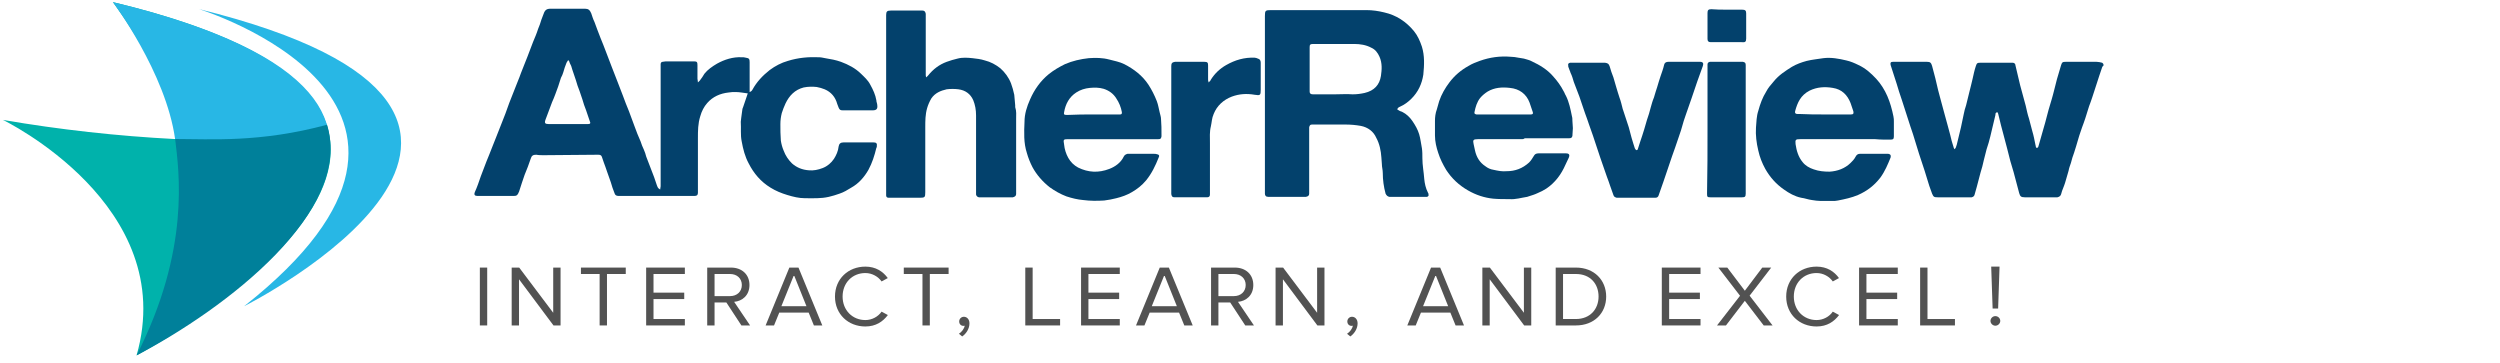
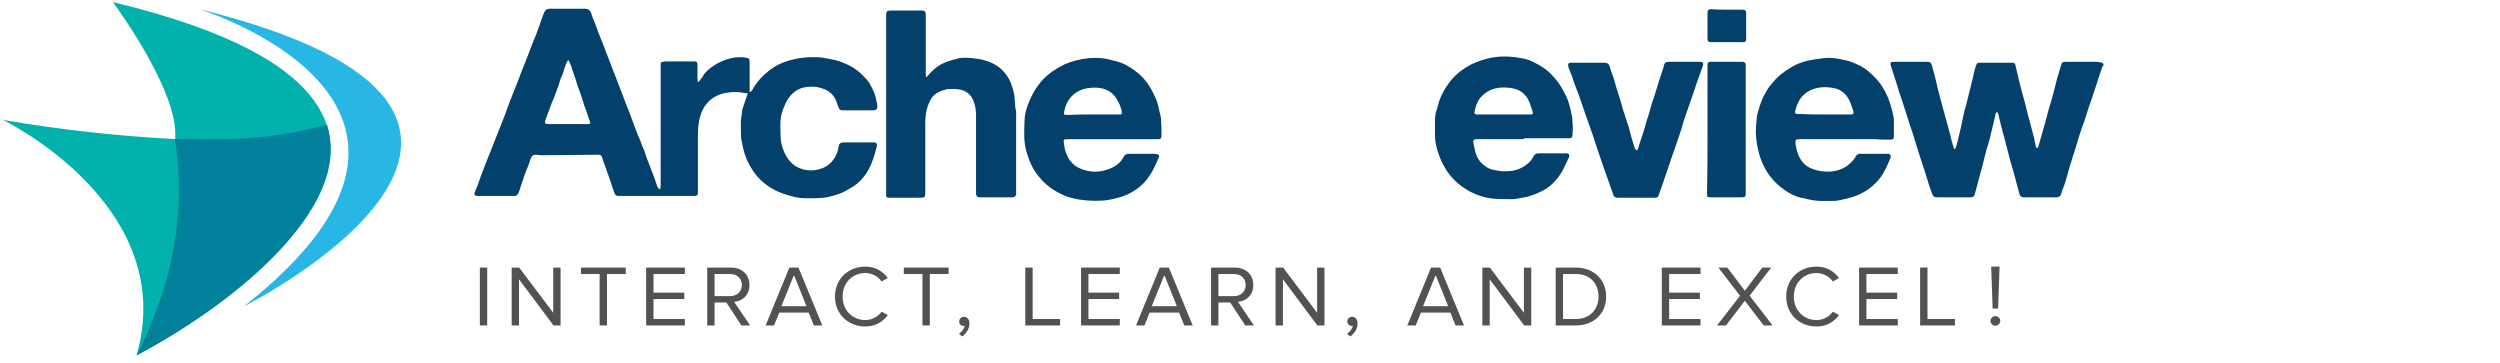
<svg xmlns="http://www.w3.org/2000/svg" width="227" height="33" viewBox="0 0 227 33" fill="none">
  <path d="M191.001 5.946C190.958 5.987 190.874 6.07 190.874 6.112C190.789 6.361 190.705 6.611 190.62 6.86C190.535 7.151 190.408 7.483 190.324 7.774C190.197 8.107 190.112 8.481 189.985 8.813C189.901 9.104 189.774 9.395 189.689 9.644C189.562 10.018 189.478 10.351 189.351 10.725C189.266 11.016 189.139 11.307 189.055 11.556C188.97 11.806 188.886 12.055 188.801 12.304C188.716 12.637 188.589 12.969 188.505 13.302C188.463 13.468 188.378 13.676 188.336 13.842C188.209 14.174 188.124 14.465 188.039 14.798C187.955 15.047 187.87 15.255 187.828 15.504C187.743 15.795 187.659 16.086 187.574 16.377C187.49 16.709 187.363 17 187.236 17.333C187.193 17.416 187.193 17.541 187.151 17.624C187.109 17.79 186.982 17.873 186.813 17.915C186.686 17.915 186.517 17.915 186.39 17.915C185.544 17.915 184.698 17.915 183.851 17.915C183.513 17.915 183.428 17.831 183.344 17.541C183.175 16.917 183.005 16.252 182.836 15.629C182.752 15.296 182.625 14.964 182.54 14.632C182.455 14.257 182.329 13.842 182.244 13.468C182.159 13.094 182.032 12.72 181.948 12.346C181.863 12.013 181.779 11.722 181.694 11.39C181.609 11.057 181.525 10.683 181.44 10.351C181.44 10.309 181.398 10.226 181.356 10.185C181.186 10.226 181.186 10.309 181.186 10.434C181.017 11.099 180.89 11.722 180.721 12.387C180.636 12.761 180.509 13.177 180.383 13.551C180.298 13.883 180.213 14.216 180.129 14.548C180.044 14.922 179.96 15.296 179.833 15.67C179.706 16.086 179.621 16.543 179.494 16.959C179.41 17.208 179.367 17.457 179.283 17.707C179.24 17.831 179.156 17.873 179.029 17.915C178.944 17.915 178.86 17.915 178.775 17.915C177.844 17.915 176.914 17.915 175.941 17.915C175.602 17.915 175.56 17.873 175.433 17.582C175.348 17.333 175.264 17.125 175.179 16.876C175.052 16.419 174.883 15.961 174.756 15.504C174.587 15.005 174.418 14.465 174.249 13.966C174.079 13.385 173.868 12.761 173.699 12.18C173.529 11.722 173.403 11.265 173.233 10.767C173.064 10.185 172.853 9.644 172.683 9.063C172.514 8.564 172.345 8.065 172.218 7.608C172.049 7.026 171.837 6.486 171.668 5.904C171.626 5.696 171.668 5.613 171.88 5.613C171.964 5.613 172.049 5.613 172.091 5.613C172.979 5.613 173.91 5.613 174.799 5.613C174.841 5.613 174.925 5.613 174.968 5.613C175.264 5.613 175.348 5.696 175.433 5.987C175.518 6.361 175.645 6.735 175.729 7.109C175.814 7.442 175.898 7.816 175.983 8.19C176.068 8.522 176.152 8.813 176.237 9.146C176.364 9.561 176.448 9.977 176.575 10.393C176.66 10.767 176.787 11.099 176.871 11.473C176.956 11.722 176.998 12.013 177.083 12.263C177.167 12.637 177.252 12.969 177.379 13.343C177.379 13.385 177.421 13.468 177.464 13.551C177.548 13.468 177.591 13.426 177.591 13.385C177.633 13.302 177.633 13.219 177.675 13.135C177.802 12.595 177.929 12.055 178.056 11.556C178.14 11.141 178.225 10.767 178.31 10.351C178.352 10.102 178.437 9.811 178.521 9.561C178.606 9.146 178.733 8.772 178.817 8.356C178.902 7.982 179.029 7.567 179.113 7.151C179.198 6.777 179.283 6.361 179.41 5.987C179.494 5.738 179.536 5.696 179.833 5.696C180.721 5.696 181.652 5.696 182.54 5.696C182.625 5.696 182.667 5.696 182.752 5.696C182.921 5.696 183.005 5.821 183.005 5.946C183.132 6.528 183.301 7.151 183.428 7.733C183.598 8.356 183.767 8.98 183.936 9.603C184.021 9.977 184.105 10.393 184.232 10.767C184.317 11.141 184.444 11.515 184.528 11.889C184.655 12.304 184.74 12.761 184.824 13.177C184.867 13.26 184.824 13.426 184.951 13.426C185.078 13.426 185.078 13.302 185.121 13.177C185.332 12.47 185.501 11.806 185.713 11.099C185.797 10.725 185.924 10.351 186.009 9.977C186.094 9.644 186.22 9.312 186.305 8.98C186.39 8.73 186.432 8.481 186.517 8.19C186.601 7.857 186.686 7.525 186.77 7.193C186.897 6.777 187.024 6.361 187.151 5.904C187.236 5.655 187.278 5.613 187.574 5.613C188.124 5.613 188.632 5.613 189.182 5.613C189.562 5.613 189.985 5.613 190.366 5.613C190.535 5.613 190.705 5.655 190.874 5.696C191.001 5.78 191.001 5.863 191.001 5.946Z" fill="#03416C" />
  <path d="M59.944 17.209C59.944 17.084 59.987 17.001 59.987 16.918C59.987 16.336 59.987 15.712 59.987 15.131C59.987 12.097 59.987 9.063 59.987 5.988C59.987 5.946 59.987 5.863 59.987 5.822C59.987 5.697 60.071 5.614 60.156 5.614C60.24 5.614 60.367 5.572 60.452 5.572C61.256 5.572 62.059 5.572 62.906 5.572C62.948 5.572 62.99 5.572 63.032 5.572C63.286 5.572 63.329 5.655 63.329 5.905C63.329 6.32 63.329 6.736 63.329 7.151C63.329 7.235 63.371 7.318 63.371 7.484C63.456 7.401 63.498 7.359 63.54 7.318C63.709 7.11 63.836 6.902 63.963 6.694C64.259 6.32 64.682 6.029 65.105 5.78C65.782 5.406 66.544 5.157 67.347 5.198C67.474 5.198 67.601 5.198 67.728 5.24C68.024 5.281 68.067 5.364 68.067 5.655C68.067 6.362 68.067 7.068 68.067 7.775C68.067 7.983 68.067 8.149 68.067 8.357C68.194 8.315 68.278 8.232 68.32 8.149C68.701 7.442 69.251 6.861 69.886 6.362C70.393 5.988 70.943 5.697 71.535 5.531C72.466 5.24 73.397 5.157 74.328 5.198C74.539 5.198 74.708 5.24 74.92 5.281C75.427 5.364 75.893 5.447 76.358 5.614C77.035 5.863 77.669 6.196 78.177 6.694C78.473 6.985 78.812 7.276 79.023 7.692C79.277 8.149 79.489 8.606 79.573 9.105C79.573 9.271 79.658 9.396 79.658 9.562C79.7 9.894 79.573 10.019 79.235 10.019C78.516 10.019 77.754 10.019 77.035 10.019C76.866 10.019 76.697 10.019 76.527 10.019C76.316 10.019 76.231 9.977 76.147 9.77C76.104 9.645 76.062 9.562 76.02 9.437C75.85 8.814 75.47 8.357 74.877 8.107C74.666 8.024 74.412 7.941 74.158 7.899C73.778 7.858 73.397 7.858 72.974 7.941C72.17 8.149 71.662 8.689 71.324 9.396C71.197 9.686 71.07 9.977 70.986 10.268C70.901 10.601 70.859 10.933 70.859 11.266C70.859 11.764 70.859 12.263 70.901 12.762C70.943 13.053 71.028 13.385 71.155 13.676C71.324 14.133 71.578 14.507 71.916 14.84C72.339 15.214 72.847 15.421 73.439 15.463C73.862 15.505 74.285 15.421 74.708 15.255C75.131 15.089 75.47 14.798 75.724 14.424C75.935 14.092 76.104 13.718 76.147 13.302C76.189 13.053 76.316 12.928 76.612 12.928C77.077 12.928 77.543 12.928 78.05 12.928C78.473 12.928 78.896 12.928 79.277 12.928C79.573 12.928 79.658 13.011 79.615 13.302C79.615 13.344 79.615 13.385 79.573 13.427C79.404 14.133 79.192 14.798 78.854 15.421C78.473 16.087 77.966 16.668 77.289 17.042C76.95 17.25 76.612 17.458 76.231 17.583C75.893 17.707 75.597 17.79 75.258 17.873C74.539 18.04 73.82 17.998 73.101 17.998C72.551 17.998 72.043 17.873 71.493 17.707C70.943 17.541 70.436 17.333 69.97 17.042C69.082 16.502 68.447 15.754 67.982 14.84C67.644 14.216 67.474 13.551 67.347 12.845C67.221 12.263 67.305 11.64 67.263 11.058C67.263 10.933 67.305 10.809 67.305 10.684C67.347 10.476 67.347 10.268 67.39 10.06C67.39 9.936 67.432 9.811 67.474 9.728C67.601 9.396 67.686 9.063 67.813 8.731C67.855 8.648 67.855 8.564 67.897 8.481C67.517 8.44 67.178 8.357 66.797 8.357C66.586 8.357 66.374 8.357 66.163 8.398C65.401 8.481 64.725 8.772 64.217 9.354C63.921 9.686 63.709 10.102 63.583 10.559C63.371 11.224 63.371 11.889 63.371 12.554C63.371 14.133 63.371 15.712 63.371 17.333C63.371 17.375 63.371 17.416 63.371 17.499C63.371 17.707 63.286 17.79 63.075 17.79C62.99 17.79 62.948 17.79 62.863 17.79C60.663 17.79 58.464 17.79 56.306 17.79C56.264 17.79 56.179 17.79 56.137 17.79C55.968 17.79 55.841 17.707 55.799 17.541C55.672 17.209 55.545 16.876 55.46 16.544C55.333 16.211 55.249 15.92 55.122 15.588C55.037 15.297 54.91 15.006 54.826 14.757C54.783 14.59 54.699 14.424 54.656 14.258C54.614 14.092 54.487 14.05 54.318 14.05C52.668 14.05 51.018 14.092 49.368 14.092C49.157 14.092 48.903 14.092 48.692 14.05C48.395 14.05 48.269 14.133 48.184 14.424C48.015 14.923 47.846 15.38 47.634 15.879C47.55 16.128 47.465 16.377 47.38 16.627C47.296 16.876 47.211 17.167 47.126 17.416C47.084 17.458 47.084 17.541 47.042 17.583C46.957 17.749 46.873 17.79 46.661 17.79C46.28 17.79 45.9 17.79 45.561 17.79C44.884 17.79 44.208 17.79 43.488 17.79C43.446 17.79 43.361 17.79 43.319 17.79C43.108 17.79 43.023 17.666 43.108 17.458C43.319 17.001 43.488 16.502 43.658 16.003C43.827 15.546 43.996 15.131 44.165 14.674C44.25 14.466 44.334 14.258 44.419 14.05C44.63 13.551 44.8 13.053 45.011 12.554C45.181 12.138 45.35 11.681 45.519 11.266C45.773 10.642 46.026 9.977 46.238 9.354C46.407 8.938 46.577 8.481 46.746 8.066C46.83 7.816 46.957 7.567 47.042 7.318C47.126 7.11 47.211 6.902 47.296 6.653C47.507 6.154 47.676 5.655 47.888 5.157C48.057 4.699 48.226 4.284 48.395 3.827C48.565 3.411 48.734 3.037 48.861 2.622C48.988 2.331 49.072 2.081 49.157 1.79C49.242 1.583 49.326 1.333 49.411 1.125C49.495 0.918 49.665 0.793 49.919 0.793C50.976 0.793 52.034 0.793 53.133 0.793C53.43 0.793 53.557 0.918 53.684 1.209C53.768 1.458 53.853 1.749 53.98 1.998C54.149 2.497 54.36 2.996 54.529 3.453C54.699 3.868 54.868 4.284 55.037 4.741C55.206 5.198 55.376 5.614 55.545 6.071C55.714 6.528 55.925 7.027 56.095 7.484C56.264 7.899 56.391 8.273 56.56 8.689C56.729 9.146 56.898 9.603 57.11 10.102C57.279 10.559 57.449 11.016 57.618 11.473C57.787 11.931 57.956 12.388 58.168 12.845C58.252 13.094 58.337 13.344 58.464 13.593C58.548 13.801 58.633 14.008 58.675 14.216C58.929 14.84 59.141 15.463 59.394 16.087C59.479 16.336 59.564 16.585 59.648 16.834C59.733 17.042 59.733 17.084 59.944 17.209ZM51.653 5.489C51.611 5.489 51.611 5.489 51.568 5.489C51.526 5.572 51.484 5.614 51.441 5.697C51.315 5.988 51.23 6.279 51.145 6.57C51.103 6.736 51.018 6.902 50.934 7.068C50.849 7.318 50.764 7.609 50.68 7.858C50.511 8.315 50.342 8.814 50.13 9.271C49.919 9.811 49.749 10.31 49.538 10.85C49.411 11.183 49.495 11.266 49.834 11.266C50.976 11.266 52.076 11.266 53.218 11.266C53.26 11.266 53.303 11.266 53.387 11.266C53.599 11.266 53.641 11.183 53.557 11.016C53.43 10.684 53.345 10.351 53.218 10.019C53.091 9.686 52.964 9.354 52.88 9.022C52.795 8.772 52.711 8.523 52.626 8.273C52.499 7.941 52.372 7.609 52.288 7.276C52.16 6.86 51.991 6.445 51.864 5.988C51.78 5.822 51.695 5.655 51.653 5.489Z" fill="#03416C" />
-   <path d="M126.869 9.936C126.996 10.019 127.122 10.102 127.292 10.144C127.715 10.352 128.011 10.643 128.265 11.017C128.518 11.391 128.73 11.765 128.857 12.18C128.984 12.596 129.026 13.053 129.111 13.469C129.153 13.759 129.153 14.092 129.153 14.383C129.153 15.006 129.28 15.63 129.322 16.253C129.365 16.669 129.449 17.084 129.661 17.5C129.703 17.541 129.703 17.583 129.703 17.625C129.745 17.749 129.703 17.832 129.576 17.874C129.491 17.874 129.407 17.874 129.365 17.874C128.349 17.874 127.376 17.874 126.361 17.874C126.276 17.874 126.192 17.874 126.149 17.874C125.98 17.832 125.896 17.749 125.811 17.583C125.642 16.959 125.557 16.336 125.557 15.713C125.557 15.422 125.473 15.172 125.473 14.882C125.473 14.674 125.43 14.508 125.43 14.3C125.388 13.676 125.261 13.053 124.965 12.513C124.711 11.931 124.204 11.557 123.569 11.432C123.104 11.349 122.638 11.308 122.173 11.308C121.2 11.308 120.269 11.308 119.296 11.308C119.254 11.308 119.212 11.308 119.127 11.308C118.958 11.308 118.916 11.391 118.873 11.557C118.873 11.64 118.873 11.723 118.873 11.765C118.873 13.635 118.873 15.546 118.873 17.417C118.873 17.458 118.873 17.541 118.873 17.583C118.873 17.749 118.789 17.832 118.577 17.874C118.535 17.874 118.45 17.874 118.408 17.874C117.393 17.874 116.377 17.874 115.32 17.874C115.278 17.874 115.235 17.874 115.151 17.874C114.939 17.874 114.854 17.749 114.854 17.583C114.854 17.541 114.854 17.458 114.854 17.417C114.854 12.097 114.854 6.778 114.854 1.458C114.854 0.96 114.897 0.918 115.404 0.918C118.281 0.918 121.158 0.918 124.077 0.918C124.627 0.918 125.177 1.001 125.684 1.126C126.784 1.375 127.672 1.957 128.392 2.83C128.73 3.245 128.942 3.744 129.111 4.243C129.365 5.074 129.322 5.905 129.238 6.778C129.111 7.609 128.772 8.357 128.138 8.98C127.842 9.271 127.503 9.521 127.122 9.687C127.038 9.728 126.911 9.77 126.869 9.936ZM121.2 8.565C121.2 8.523 121.2 8.565 121.2 8.565C121.75 8.565 122.3 8.523 122.808 8.565C123.188 8.565 123.527 8.523 123.907 8.44C124.796 8.232 125.261 7.692 125.388 6.902C125.473 6.321 125.515 5.739 125.261 5.157C125.092 4.783 124.88 4.492 124.5 4.326C124.034 4.076 123.484 3.993 122.977 3.993C121.835 3.993 120.692 3.993 119.508 3.993C119.423 3.993 119.296 3.993 119.212 3.993C118.958 3.993 118.916 4.076 118.916 4.284C118.916 4.326 118.916 4.367 118.916 4.409C118.916 5.656 118.916 6.902 118.916 8.149C118.916 8.191 118.916 8.274 118.916 8.315C118.916 8.482 119 8.565 119.212 8.565C119.846 8.565 120.523 8.565 121.2 8.565Z" fill="#03416C" />
  <path d="M84.1 7.027C84.142 6.985 84.227 6.902 84.269 6.86C84.735 6.278 85.284 5.863 85.961 5.614C86.3 5.489 86.596 5.406 86.934 5.323C87.4 5.198 87.865 5.239 88.288 5.281C88.669 5.323 89.049 5.364 89.43 5.489C89.938 5.614 90.403 5.863 90.826 6.195C91.249 6.569 91.588 7.027 91.799 7.567C91.926 7.899 92.011 8.232 92.095 8.606C92.138 8.938 92.138 9.229 92.18 9.562C92.18 9.603 92.18 9.686 92.18 9.728C92.307 10.102 92.265 10.434 92.265 10.808C92.265 13.011 92.265 15.213 92.265 17.458C92.265 17.499 92.265 17.582 92.265 17.624C92.265 17.79 92.138 17.873 91.968 17.915C91.926 17.915 91.841 17.915 91.799 17.915C90.911 17.915 89.98 17.915 89.092 17.915C89.007 17.915 88.965 17.915 88.88 17.915C88.753 17.873 88.669 17.832 88.626 17.666C88.626 17.582 88.626 17.499 88.626 17.416C88.626 15.089 88.626 12.803 88.626 10.476C88.626 9.977 88.542 9.52 88.373 9.104C88.119 8.523 87.653 8.19 87.019 8.107C86.68 8.065 86.3 8.065 85.961 8.107C85.411 8.232 84.904 8.439 84.565 8.938C84.396 9.229 84.269 9.52 84.185 9.811C84.015 10.393 84.015 10.975 84.015 11.556C84.015 13.51 84.015 15.463 84.015 17.458C84.015 17.915 83.973 17.956 83.508 17.956C82.619 17.956 81.773 17.956 80.885 17.956C80.8 17.956 80.758 17.956 80.673 17.956C80.546 17.956 80.462 17.873 80.462 17.749C80.462 17.666 80.462 17.624 80.462 17.541C80.462 12.18 80.462 6.819 80.462 1.458C80.462 1.416 80.462 1.375 80.462 1.375C80.462 1.042 80.546 0.959 80.885 0.959C81.773 0.959 82.662 0.959 83.592 0.959C83.635 0.959 83.677 0.959 83.762 0.959C83.931 0.959 84.015 1.042 84.058 1.25C84.058 1.333 84.058 1.416 84.058 1.458C84.058 3.245 84.058 5.032 84.058 6.777C84.058 6.86 84.058 6.943 84.1 7.027C84.1 7.027 84.058 6.985 84.1 7.027Z" fill="#03416C" />
  <path d="M167.48 12.636C166.126 12.636 164.773 12.636 163.461 12.636C163.038 12.636 162.996 12.678 163.038 13.093C163.123 13.675 163.292 14.257 163.673 14.714C163.927 15.047 164.307 15.254 164.688 15.379C165.153 15.545 165.619 15.587 166.126 15.587C166.846 15.545 167.522 15.296 168.03 14.797C168.199 14.631 168.368 14.465 168.495 14.215C168.58 14.049 168.707 13.966 168.876 13.966C168.961 13.966 169.045 13.966 169.088 13.966C169.807 13.966 170.484 13.966 171.203 13.966C171.287 13.966 171.372 13.966 171.457 13.966C171.668 14.008 171.71 14.091 171.668 14.299C171.414 14.922 171.16 15.545 170.737 16.127C170.187 16.834 169.553 17.332 168.707 17.706C168.115 17.956 167.522 18.08 166.888 18.205C166.719 18.247 166.549 18.247 166.38 18.247C166.042 18.247 165.661 18.247 165.323 18.247C165.069 18.247 164.773 18.205 164.519 18.163C164.18 18.122 163.884 17.997 163.546 17.956C162.954 17.831 162.446 17.54 161.981 17.208C161.261 16.709 160.712 16.086 160.288 15.338C159.992 14.797 159.781 14.257 159.654 13.675C159.485 12.969 159.4 12.262 159.442 11.597C159.485 11.098 159.485 10.558 159.654 10.06C159.823 9.436 160.035 8.854 160.373 8.314C160.542 7.982 160.796 7.691 161.05 7.4C161.515 6.818 162.108 6.444 162.7 6.07C163.123 5.821 163.588 5.654 164.053 5.53C164.561 5.405 165.069 5.363 165.576 5.28C166.253 5.197 166.972 5.322 167.649 5.488C168.03 5.571 168.411 5.737 168.749 5.904C169.384 6.195 169.891 6.652 170.357 7.15C170.78 7.608 171.118 8.148 171.372 8.73C171.626 9.312 171.795 9.935 171.922 10.558C171.964 10.725 171.964 10.891 171.964 11.057C171.964 11.514 171.964 11.93 171.964 12.387C171.964 12.636 171.88 12.678 171.626 12.678C171.16 12.678 170.695 12.678 170.272 12.636C169.341 12.636 168.411 12.636 167.48 12.636ZM165.661 10.392C166.042 10.392 166.422 10.392 166.761 10.392C167.184 10.392 167.649 10.392 168.072 10.392C168.284 10.392 168.326 10.309 168.284 10.101C168.199 9.852 168.115 9.602 168.03 9.353C167.734 8.605 167.226 8.106 166.422 7.982C165.703 7.857 164.984 7.899 164.307 8.231C163.504 8.647 163.207 9.312 162.996 10.101C162.954 10.267 163.038 10.351 163.207 10.351C163.292 10.351 163.334 10.351 163.419 10.351C164.18 10.392 164.942 10.392 165.661 10.392Z" fill="#03416C" />
  <path d="M101.064 12.637C99.752 12.637 98.441 12.637 97.087 12.637C96.537 12.637 96.537 12.637 96.622 13.135C96.664 13.551 96.791 13.967 97.002 14.341C97.214 14.715 97.51 15.006 97.891 15.213C98.822 15.671 99.752 15.712 100.725 15.338C101.275 15.13 101.783 14.756 102.037 14.216C102.121 14.05 102.248 14.008 102.375 13.967C102.417 13.967 102.502 13.967 102.544 13.967C103.306 13.967 104.025 13.967 104.786 13.967C104.871 13.967 104.956 13.967 105.082 14.008C105.252 14.05 105.294 14.133 105.209 14.299C104.913 15.047 104.575 15.754 104.067 16.377C103.686 16.834 103.263 17.167 102.756 17.457C102.333 17.707 101.867 17.873 101.36 17.998C101.021 18.081 100.641 18.164 100.26 18.206C99.625 18.247 98.991 18.247 98.356 18.164C97.849 18.122 97.341 17.998 96.833 17.832C96.283 17.624 95.776 17.333 95.31 17C94.676 16.502 94.126 15.878 93.745 15.172C93.534 14.756 93.364 14.341 93.237 13.883C92.941 12.969 92.984 12.013 93.026 11.057C93.026 10.351 93.237 9.686 93.534 9.021C93.914 8.148 94.464 7.359 95.226 6.735C95.691 6.361 96.199 6.071 96.706 5.821C97.383 5.53 98.102 5.364 98.864 5.281C99.498 5.239 100.091 5.239 100.725 5.406C101.191 5.53 101.656 5.613 102.079 5.821C102.967 6.278 103.729 6.86 104.279 7.691C104.575 8.148 104.829 8.647 105.04 9.187C105.167 9.52 105.209 9.852 105.294 10.185C105.336 10.393 105.421 10.6 105.421 10.808C105.463 11.265 105.463 11.764 105.463 12.221C105.463 12.263 105.463 12.346 105.463 12.387C105.421 12.595 105.379 12.637 105.167 12.637C105.082 12.637 104.998 12.637 104.956 12.637C103.686 12.637 102.375 12.637 101.064 12.637ZM99.245 10.393C100.006 10.393 100.768 10.393 101.487 10.393C101.571 10.393 101.656 10.393 101.698 10.393C101.867 10.393 101.867 10.309 101.867 10.185C101.783 9.728 101.614 9.312 101.36 8.938C101.106 8.522 100.725 8.232 100.218 8.065C99.795 7.941 99.371 7.941 98.948 7.982C98.525 8.024 98.102 8.148 97.722 8.398C97.087 8.813 96.749 9.437 96.622 10.185C96.579 10.393 96.622 10.434 96.833 10.434C96.876 10.434 96.96 10.434 97.002 10.434C97.764 10.393 98.525 10.393 99.245 10.393Z" fill="#03416C" />
  <path d="M138.206 12.636C136.852 12.636 135.498 12.636 134.187 12.636C133.764 12.636 133.721 12.719 133.806 13.093C133.848 13.301 133.891 13.467 133.933 13.675C134.06 14.257 134.356 14.756 134.864 15.088C135.075 15.255 135.329 15.379 135.625 15.421C136.006 15.504 136.387 15.587 136.81 15.545C137.571 15.545 138.248 15.296 138.84 14.756C139.009 14.589 139.136 14.382 139.263 14.174C139.348 14.008 139.475 13.925 139.686 13.925C140.532 13.925 141.336 13.925 142.182 13.925C142.478 13.925 142.563 14.049 142.436 14.34C142.351 14.548 142.224 14.756 142.14 14.964C141.759 15.836 141.209 16.584 140.405 17.125C140.152 17.291 139.898 17.416 139.602 17.54C139.348 17.665 139.052 17.748 138.798 17.831C138.756 17.831 138.713 17.873 138.671 17.873C138.121 17.956 137.613 18.122 137.063 18.081C136.556 18.081 136.048 18.081 135.583 18.039C134.779 17.956 134.018 17.706 133.298 17.291C132.495 16.834 131.818 16.21 131.31 15.421C131.014 14.922 130.76 14.423 130.591 13.883C130.422 13.384 130.295 12.844 130.295 12.304C130.295 11.847 130.295 11.39 130.295 10.974C130.295 10.642 130.337 10.268 130.464 9.935C130.549 9.686 130.591 9.436 130.676 9.187C130.887 8.564 131.226 7.982 131.606 7.483C132.072 6.86 132.664 6.361 133.341 5.987C133.679 5.779 134.018 5.654 134.356 5.53C135.287 5.197 136.217 5.073 137.19 5.156C137.402 5.156 137.656 5.197 137.867 5.239C138.036 5.28 138.206 5.28 138.375 5.322C138.629 5.405 138.883 5.447 139.094 5.571C139.813 5.904 140.49 6.319 140.998 6.901C141.378 7.317 141.717 7.774 141.971 8.273C142.055 8.397 142.098 8.564 142.182 8.688C142.478 9.27 142.605 9.935 142.732 10.558C142.774 10.683 142.774 10.849 142.774 10.974C142.774 11.182 142.817 11.389 142.817 11.639C142.817 11.888 142.774 12.096 142.774 12.345C142.732 12.512 142.648 12.553 142.478 12.553C141.125 12.553 139.771 12.553 138.459 12.553C138.333 12.636 138.29 12.636 138.206 12.636ZM136.471 10.392C137.233 10.392 137.994 10.392 138.798 10.392C138.883 10.392 138.925 10.392 139.009 10.392C139.179 10.392 139.221 10.309 139.179 10.184C139.094 9.893 138.967 9.603 138.883 9.312C138.586 8.522 137.952 8.065 137.106 7.982C136.387 7.899 135.71 7.94 135.075 8.314C134.821 8.48 134.61 8.647 134.398 8.896C134.102 9.27 133.975 9.727 133.891 10.143C133.848 10.309 133.891 10.351 134.06 10.392C134.145 10.392 134.187 10.392 134.271 10.392C134.948 10.392 135.71 10.392 136.471 10.392Z" fill="#03416C" />
  <path d="M148.697 13.592C148.782 13.343 148.866 13.052 148.951 12.803C149.078 12.47 149.162 12.138 149.289 11.764C149.374 11.473 149.458 11.182 149.543 10.891C149.67 10.517 149.797 10.143 149.882 9.769C149.966 9.478 150.051 9.146 150.178 8.855C150.262 8.522 150.389 8.19 150.474 7.899C150.558 7.567 150.685 7.234 150.77 6.943C150.897 6.569 151.024 6.237 151.108 5.863C151.151 5.696 151.278 5.613 151.489 5.613C152.462 5.613 153.435 5.613 154.366 5.613C154.62 5.613 154.704 5.738 154.62 5.987C154.45 6.444 154.281 6.943 154.112 7.4C153.943 7.899 153.773 8.398 153.604 8.896C153.435 9.395 153.266 9.852 153.097 10.351C153.012 10.559 152.97 10.767 152.885 10.974C152.8 11.265 152.716 11.556 152.631 11.847C152.547 12.096 152.462 12.346 152.377 12.595C152.208 13.135 151.997 13.676 151.827 14.174C151.658 14.673 151.489 15.172 151.32 15.67C151.235 15.92 151.151 16.169 151.066 16.419C150.897 16.876 150.77 17.291 150.601 17.748C150.558 17.873 150.474 17.956 150.305 17.956C150.22 17.956 150.135 17.956 150.051 17.956C149.035 17.956 148.02 17.956 147.047 17.956C146.963 17.956 146.878 17.956 146.793 17.956C146.666 17.915 146.54 17.873 146.497 17.707C146.286 17.166 146.117 16.585 145.905 16.044C145.693 15.463 145.524 14.922 145.313 14.341C145.101 13.676 144.847 12.969 144.636 12.304C144.382 11.639 144.171 10.933 143.917 10.268C143.748 9.769 143.578 9.27 143.409 8.772C143.24 8.315 143.071 7.899 142.901 7.442C142.817 7.151 142.732 6.86 142.605 6.611C142.563 6.444 142.478 6.32 142.436 6.154C142.394 6.07 142.394 6.029 142.394 5.946C142.352 5.78 142.436 5.738 142.563 5.696C142.648 5.696 142.732 5.696 142.817 5.696C143.748 5.696 144.636 5.696 145.567 5.696C145.609 5.696 145.693 5.696 145.736 5.696C145.99 5.738 146.074 5.78 146.159 6.029C146.243 6.361 146.37 6.694 146.497 7.026C146.582 7.317 146.666 7.608 146.751 7.899C146.836 8.231 146.963 8.564 147.047 8.855C147.174 9.187 147.259 9.561 147.343 9.894C147.343 9.935 147.386 9.977 147.386 10.018C147.555 10.517 147.724 11.057 147.893 11.556C147.978 11.889 148.062 12.18 148.147 12.512C148.232 12.844 148.359 13.177 148.443 13.468C148.486 13.551 148.528 13.592 148.57 13.634C148.655 13.634 148.655 13.592 148.697 13.592Z" fill="#03416C" />
-   <path d="M109.736 7.483C109.82 7.4 109.905 7.358 109.947 7.234C110.286 6.693 110.751 6.236 111.343 5.904C112.147 5.447 112.993 5.197 113.924 5.239C114.008 5.239 114.135 5.28 114.22 5.322C114.389 5.364 114.474 5.488 114.474 5.696C114.474 5.738 114.474 5.779 114.474 5.862C114.474 6.61 114.474 7.4 114.474 8.148C114.474 8.647 114.432 8.688 113.924 8.605C113.205 8.48 112.528 8.522 111.851 8.771C111.09 9.062 110.497 9.602 110.201 10.351C110.032 10.725 110.032 11.099 109.947 11.473C109.82 11.971 109.863 12.47 109.863 12.969C109.863 14.465 109.863 16.003 109.863 17.499C109.863 17.54 109.863 17.582 109.863 17.665C109.863 17.831 109.778 17.914 109.609 17.914C109.567 17.914 109.524 17.914 109.524 17.914C108.594 17.914 107.663 17.914 106.732 17.914C106.69 17.914 106.648 17.914 106.648 17.914C106.436 17.914 106.394 17.831 106.352 17.623C106.352 17.54 106.352 17.457 106.352 17.416C106.352 13.634 106.352 9.852 106.352 6.07C106.352 6.028 106.352 5.987 106.352 5.987C106.352 5.738 106.436 5.654 106.69 5.613C106.986 5.613 107.282 5.613 107.578 5.613C108.086 5.613 108.636 5.613 109.144 5.613C109.228 5.613 109.271 5.613 109.355 5.613C109.651 5.613 109.694 5.696 109.694 5.945C109.694 6.361 109.694 6.777 109.694 7.192C109.694 7.275 109.694 7.358 109.736 7.441C109.694 7.441 109.736 7.441 109.736 7.483Z" fill="#03416C" />
  <path d="M155.042 11.722C155.042 9.894 155.042 8.107 155.042 6.278C155.042 6.154 155.042 5.987 155.042 5.863C155.042 5.696 155.127 5.655 155.254 5.613C155.338 5.613 155.423 5.613 155.465 5.613C156.354 5.613 157.242 5.613 158.088 5.613C158.13 5.613 158.215 5.613 158.257 5.613C158.427 5.655 158.511 5.696 158.511 5.904C158.511 6.029 158.511 6.154 158.511 6.237C158.511 9.977 158.511 13.717 158.511 17.499C158.511 17.541 158.511 17.582 158.511 17.582C158.511 17.873 158.427 17.915 158.173 17.915C157.327 17.915 156.523 17.915 155.677 17.915C155.55 17.915 155.423 17.915 155.296 17.915C155.042 17.915 155 17.873 155 17.624C155 17.582 155 17.541 155 17.541C155.042 15.587 155.042 13.634 155.042 11.722Z" fill="#03416C" />
  <path d="M156.776 0.877C157.242 0.877 157.707 0.877 158.172 0.877C158.469 0.877 158.553 0.961 158.553 1.21C158.553 1.958 158.553 2.706 158.553 3.496C158.553 3.787 158.469 3.87 158.13 3.828C158.003 3.828 157.876 3.828 157.749 3.828C156.946 3.828 156.142 3.828 155.338 3.828C155.127 3.828 155.042 3.745 155.042 3.537C155.042 2.955 155.042 2.374 155.042 1.75C155.042 1.542 155.042 1.376 155.042 1.168C155.042 0.919 155.127 0.836 155.38 0.836C155.846 0.877 156.311 0.877 156.776 0.877Z" fill="#03416C" />
  <path d="M44.238 29.55V24.296H43.57V29.55H44.238Z" fill="#525252" />
  <path d="M50.899 29.55V24.296H50.232V28.4L47.143 24.296H46.46V29.55H47.127V25.359L50.256 29.55H50.899Z" fill="#525252" />
  <path d="M55.114 29.55V24.879H56.819V24.296H52.749V24.879H54.446V29.55H55.114Z" fill="#525252" />
  <path d="M62.185 29.55V28.967H59.338V27.155H62.129V26.572H59.338V24.879H62.185V24.296H58.671V29.55H62.185Z" fill="#525252" />
  <path d="M68.108 29.55L66.66 27.407C67.392 27.344 68.051 26.824 68.051 25.879C68.051 24.91 67.352 24.296 66.37 24.296H64.215V29.55H64.882V27.462H65.952L67.319 29.55H68.108ZM66.29 26.887H64.882V24.879H66.29C66.925 24.879 67.359 25.288 67.359 25.879C67.359 26.47 66.925 26.887 66.29 26.887Z" fill="#525252" />
  <path d="M74.665 29.55L72.502 24.296H71.674L69.518 29.55H70.282L70.757 28.384H73.427L73.901 29.55H74.665ZM73.226 27.801H70.95L72.092 24.973L73.226 27.801Z" fill="#525252" />
  <path d="M78.575 29.644C79.524 29.644 80.167 29.203 80.618 28.605L80.047 28.297C79.741 28.746 79.186 29.061 78.575 29.061C77.401 29.061 76.508 28.171 76.508 26.927C76.508 25.674 77.401 24.792 78.575 24.792C79.186 24.792 79.741 25.115 80.047 25.556L80.61 25.249C80.183 24.658 79.524 24.209 78.575 24.209C77.031 24.209 75.816 25.312 75.816 26.927C75.816 28.541 77.031 29.644 78.575 29.644Z" fill="#525252" />
  <path d="M84.428 29.55V24.879H86.133V24.296H82.064V24.879H83.76V29.55H84.428Z" fill="#525252" />
  <path d="M88.027 29.361C88.027 28.983 87.786 28.762 87.521 28.762C87.279 28.762 87.094 28.959 87.094 29.187C87.094 29.424 87.255 29.589 87.481 29.589C87.521 29.589 87.577 29.581 87.593 29.573C87.561 29.833 87.328 30.141 87.07 30.306L87.368 30.55C87.738 30.29 88.027 29.841 88.027 29.361Z" fill="#525252" />
  <path d="M96.257 29.55V28.967H93.764V24.296H93.096V29.55H96.257Z" fill="#525252" />
  <path d="M101.676 29.55V28.967H98.829V27.155H101.62V26.572H98.829V24.879H101.676V24.296H98.161V29.55H101.676Z" fill="#525252" />
  <path d="M108.298 29.55L106.134 24.296H105.306L103.15 29.55H103.915L104.389 28.384H107.059L107.534 29.55H108.298ZM106.858 27.801H104.582L105.724 24.973L106.858 27.801Z" fill="#525252" />
  <path d="M113.857 29.55L112.409 27.407C113.141 27.344 113.8 26.824 113.8 25.879C113.8 24.91 113.101 24.296 112.12 24.296H109.964V29.55H110.632V27.462H111.701L113.069 29.55H113.857ZM112.039 26.887H110.632V24.879H112.039C112.674 24.879 113.109 25.288 113.109 25.879C113.109 26.47 112.674 26.887 112.039 26.887Z" fill="#525252" />
  <path d="M120.262 29.55V24.296H119.594V28.4L116.506 24.296H115.822V29.55H116.49V25.359L119.618 29.55H120.262Z" fill="#525252" />
  <path d="M123.27 29.361C123.27 28.983 123.029 28.762 122.763 28.762C122.522 28.762 122.337 28.959 122.337 29.187C122.337 29.424 122.498 29.589 122.723 29.589C122.763 29.589 122.819 29.581 122.835 29.573C122.803 29.833 122.57 30.141 122.313 30.306L122.61 30.55C122.98 30.29 123.27 29.841 123.27 29.361Z" fill="#525252" />
  <path d="M132.931 29.55L130.768 24.296H129.939L127.784 29.55H128.548L129.022 28.384H131.693L132.167 29.55H132.931ZM131.492 27.801H129.216L130.358 24.973L131.492 27.801Z" fill="#525252" />
  <path d="M139.037 29.55V24.296H138.37V28.4L135.281 24.296H134.598V29.55H135.265V25.359L138.394 29.55H139.037Z" fill="#525252" />
  <path d="M143.091 29.55C144.755 29.55 145.841 28.423 145.841 26.927C145.841 25.438 144.755 24.296 143.091 24.296H141.257V29.55H143.091ZM143.091 28.967H141.924V24.879H143.091C144.418 24.879 145.15 25.792 145.15 26.927C145.15 28.053 144.394 28.967 143.091 28.967Z" fill="#525252" />
  <path d="M154.407 29.55V28.967H151.559V27.155H154.35V26.572H151.559V24.879H154.407V24.296H150.892V29.55H154.407Z" fill="#525252" />
  <path d="M160.948 29.55L158.865 26.848L160.827 24.296H160.015L158.431 26.399L156.838 24.296H156.026L157.996 26.856L155.905 29.55H156.717L158.431 27.313L160.144 29.55H160.948Z" fill="#525252" />
  <path d="M164.946 29.644C165.895 29.644 166.538 29.203 166.988 28.605L166.417 28.297C166.112 28.746 165.557 29.061 164.946 29.061C163.771 29.061 162.879 28.171 162.879 26.927C162.879 25.674 163.771 24.792 164.946 24.792C165.557 24.792 166.112 25.115 166.417 25.556L166.98 25.249C166.554 24.658 165.895 24.209 164.946 24.209C163.401 24.209 162.187 25.312 162.187 26.927C162.187 28.541 163.401 29.644 164.946 29.644Z" fill="#525252" />
  <path d="M172.319 29.55V28.967H169.472V27.155H172.263V26.572H169.472V24.879H172.319V24.296H168.804V29.55H172.319Z" fill="#525252" />
  <path d="M177.509 29.55V28.967H175.016V24.296H174.348V29.55H177.509Z" fill="#525252" />
  <path d="M181.43 28.014L181.559 24.209H180.801L180.93 28.014H181.43ZM181.18 29.575C181.422 29.575 181.624 29.369 181.624 29.139C181.624 28.901 181.422 28.703 181.18 28.703C180.938 28.703 180.736 28.901 180.736 29.139C180.736 29.369 180.938 29.575 181.18 29.575Z" fill="#525252" />
  <path d="M0.262 10.886C0.262 10.886 16.311 18.63 12.401 32.268C12.401 32.268 53.461 10.563 10.25 0.191C10.25 0.191 16.334 8.357 15.9 12.626C10.654 12.355 5.43 11.775 0.255 10.887" fill="#00B2AB" />
-   <path d="M18.757 17.834C18.757 17.834 16.833 26.528 17.922 27.062C17.922 27.062 49.52 9.651 10.25 0.191C10.25 0.191 15.06 6.599 15.899 12.626C19.846 14.091 24.153 21.929 18.979 21.041" fill="#28B7E5" />
  <path d="M18.033 0.816C18.033 0.816 45.68 9.268 22.162 27.808C22.162 27.808 56.835 10.378 18.033 0.816Z" fill="#28B7E5" />
  <path d="M12.403 32.268C17.301 22.645 16.254 15.595 15.903 12.62C19.153 12.62 23.6 12.972 29.695 11.326C32.081 19.182 20.566 27.991 12.403 32.268Z" fill="#00809A" />
</svg>